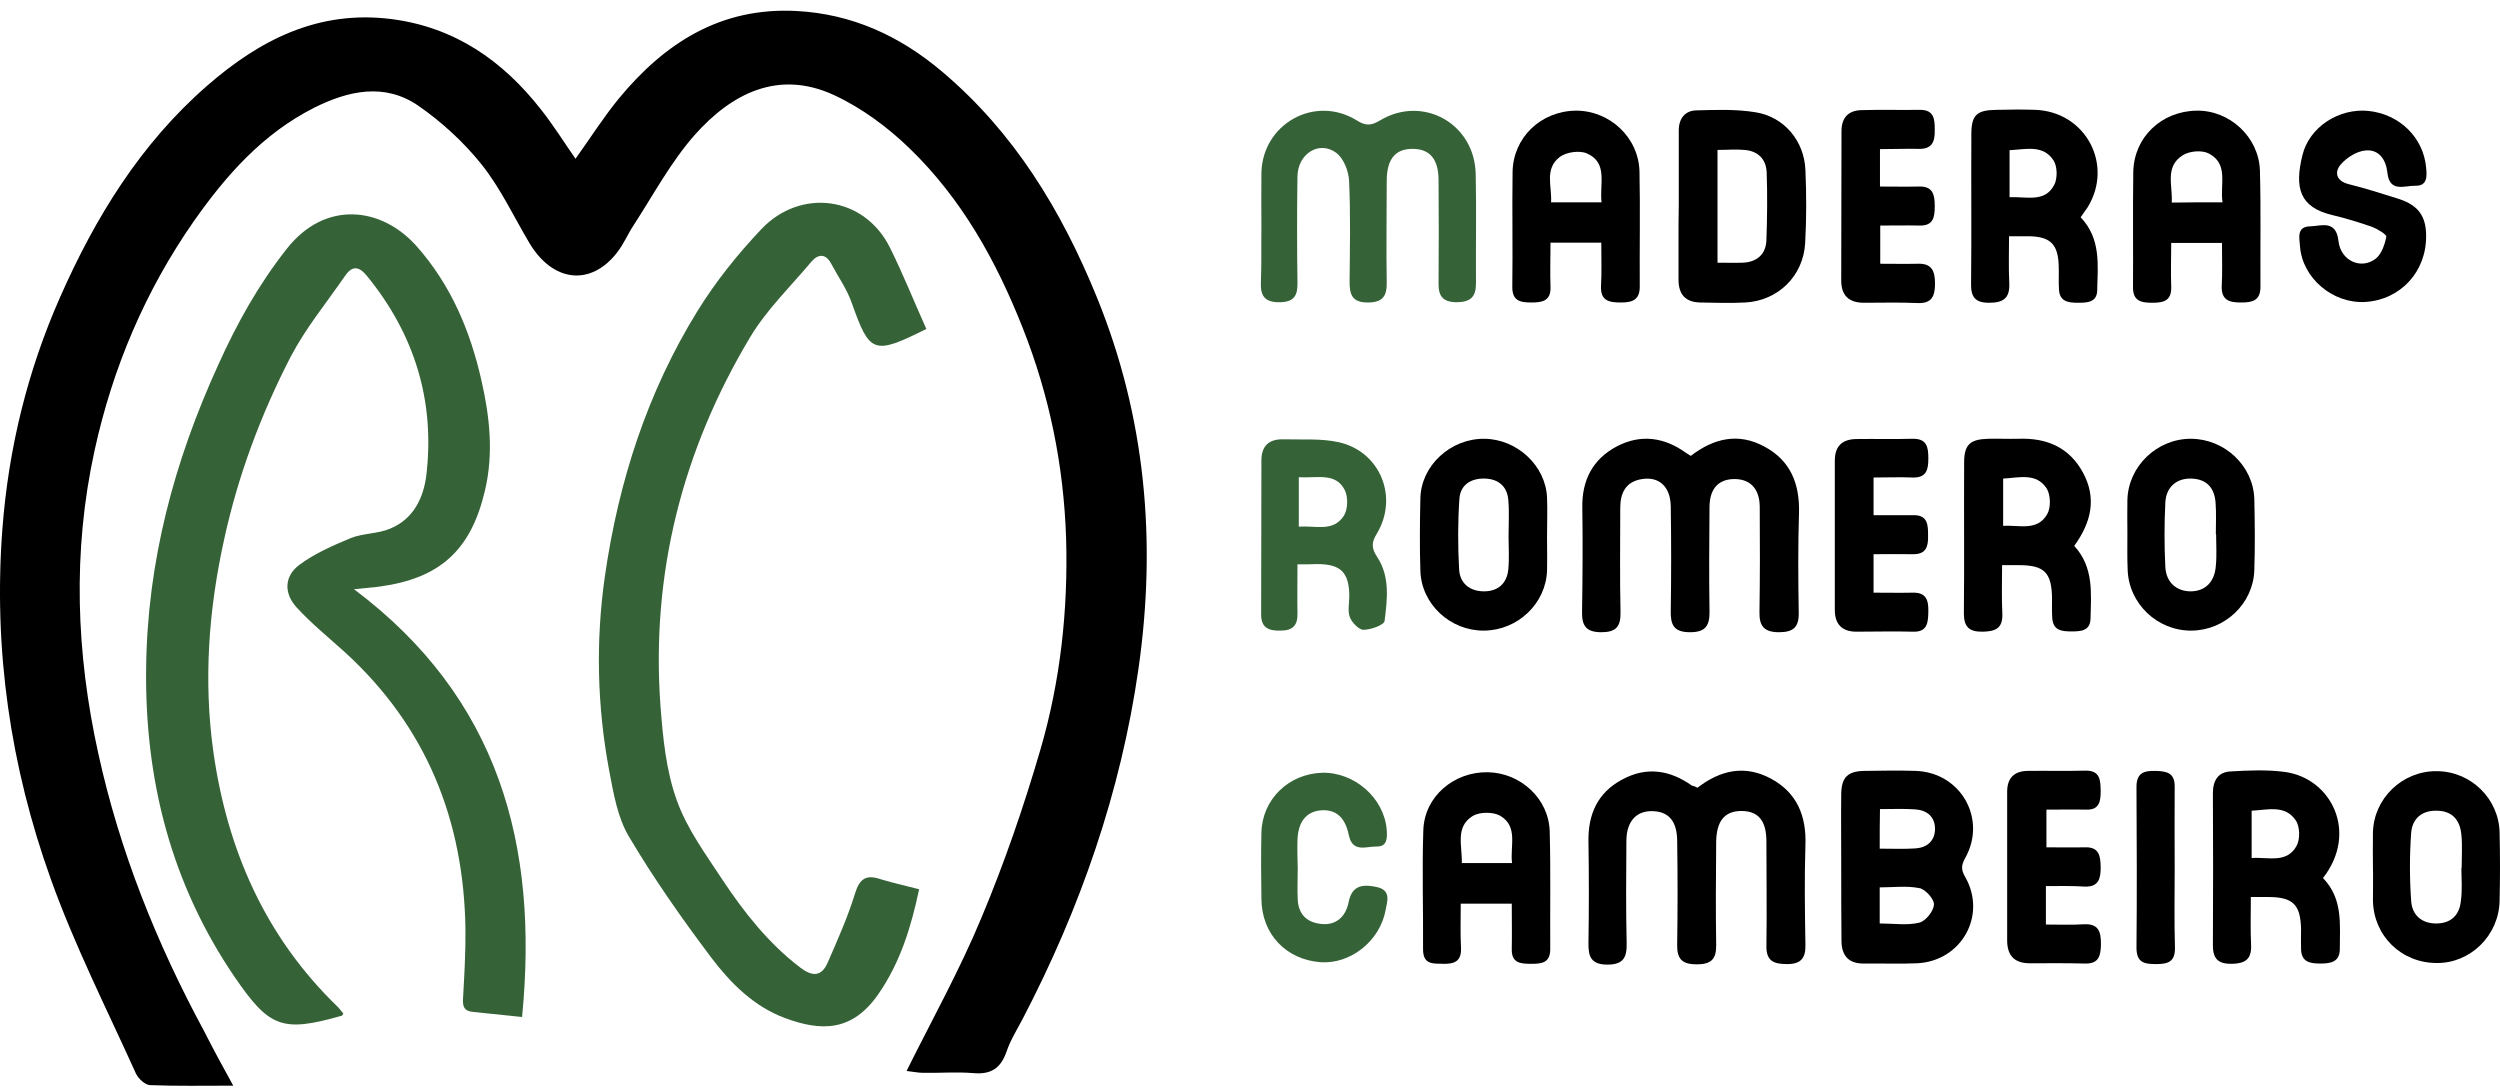
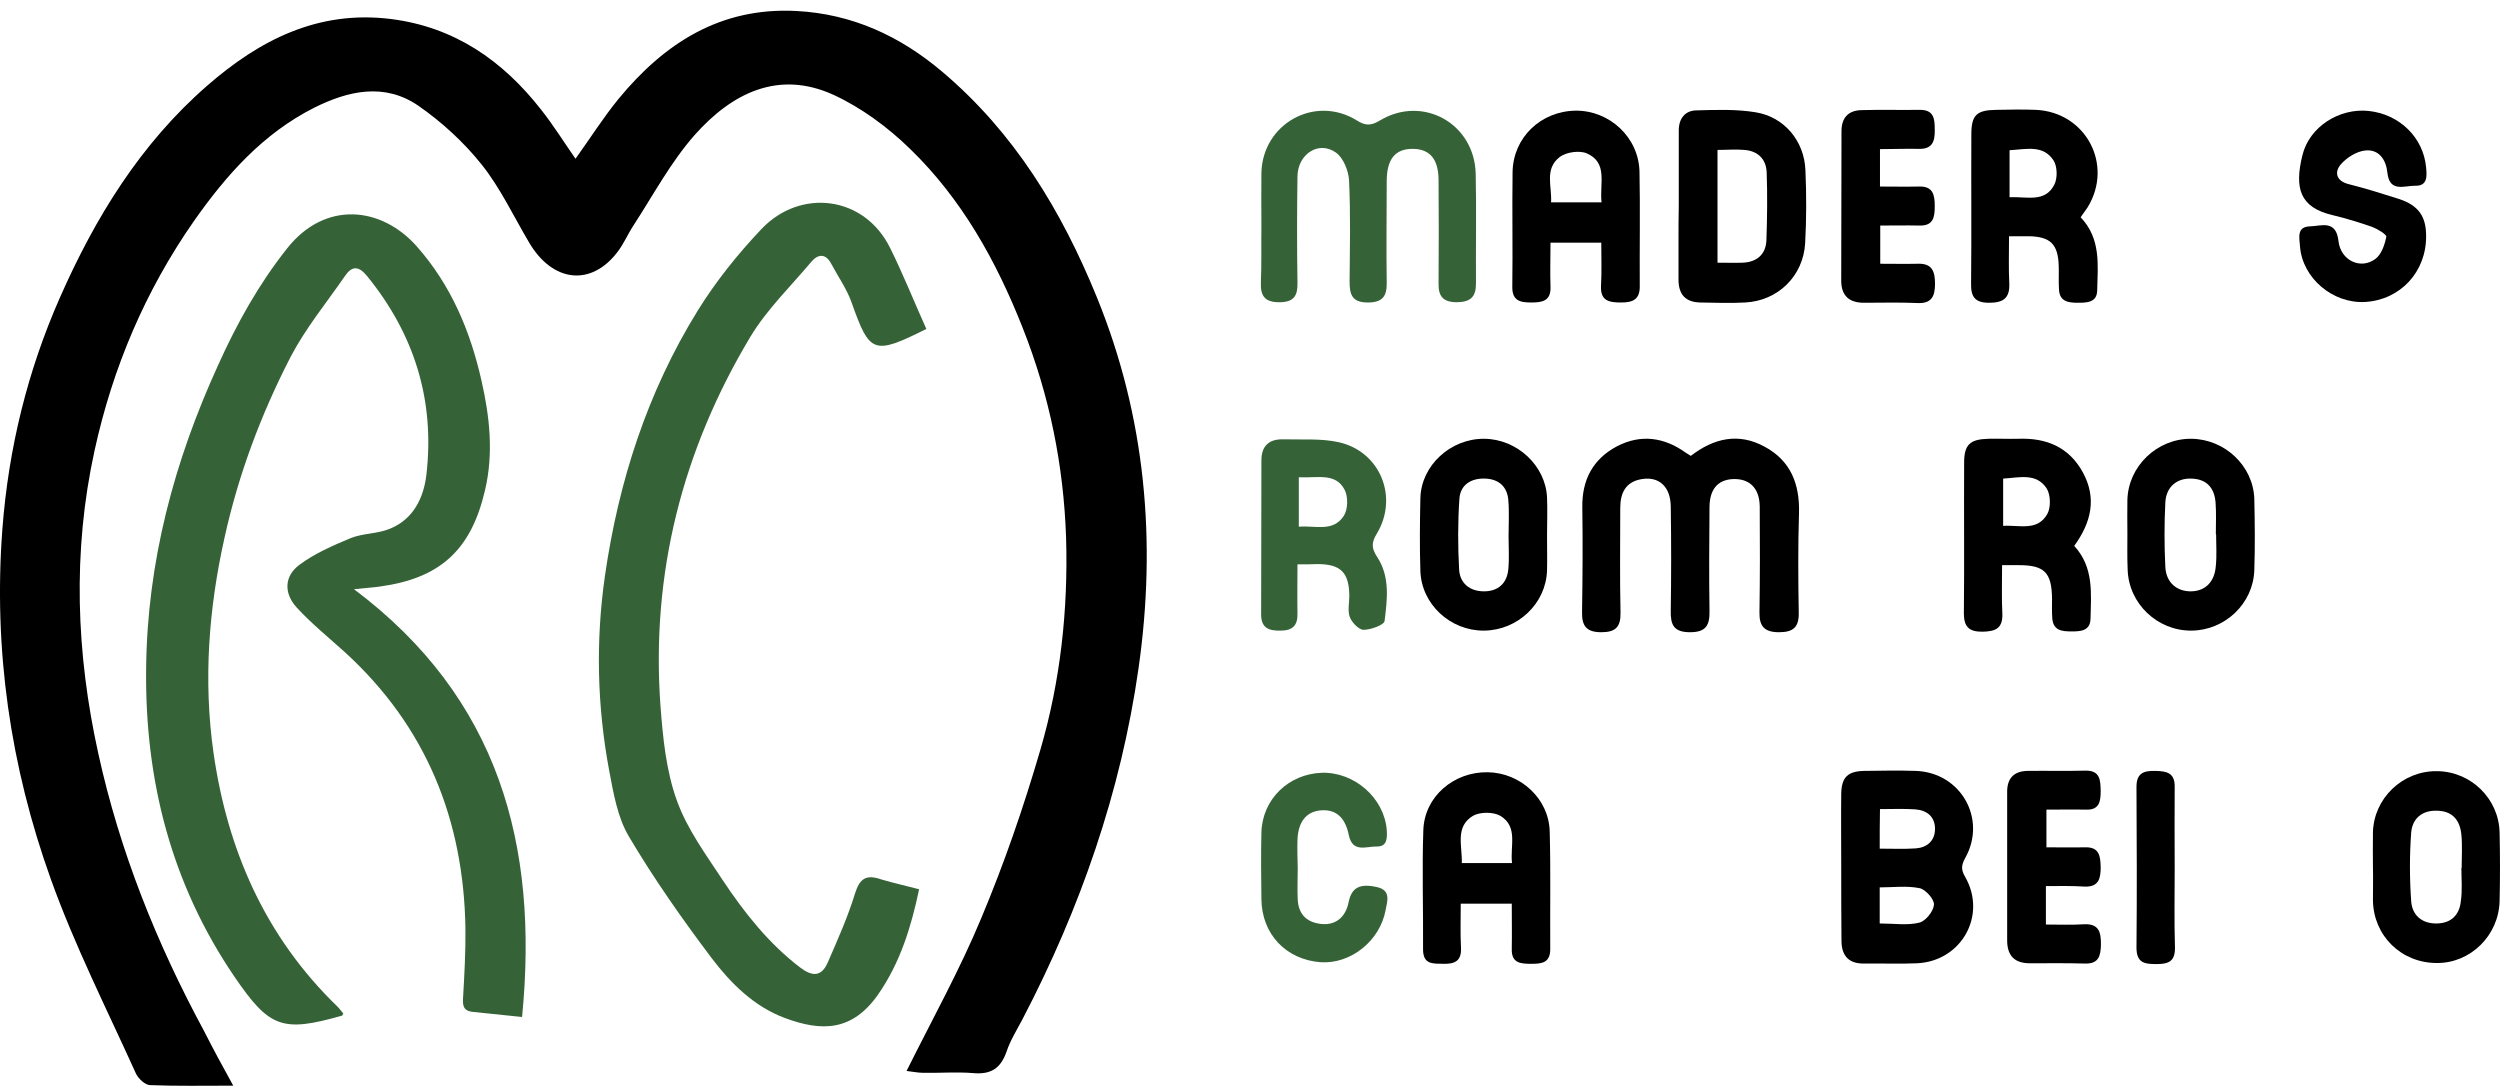
<svg xmlns="http://www.w3.org/2000/svg" width="206" height="90" viewBox="0 0 206 90" fill="none">
  <path d="M19.219 89.458C16.775 89.458 14.551 89.502 12.349 89.414C11.953 89.392 11.403 88.886 11.204 88.467C8.805 83.161 6.163 77.943 4.203 72.483C0.856 63.17 -0.553 53.526 0.196 43.597C0.702 36.947 2.266 30.562 4.952 24.486C7.858 17.903 11.579 11.848 17.061 7.07C21.376 3.305 26.198 0.818 32.209 1.566C37.449 2.227 41.412 4.979 44.582 9.03C45.595 10.307 46.454 11.694 47.422 13.081C48.611 11.43 49.69 9.712 50.967 8.149C54.754 3.548 59.378 0.575 65.63 0.906C70.232 1.148 74.173 2.975 77.63 5.903C83.574 10.923 87.471 17.352 90.378 24.486C94.407 34.371 95.309 44.631 93.812 55.09C92.359 65.261 89.013 74.861 84.257 83.976C83.794 84.856 83.244 85.737 82.936 86.662C82.451 88.049 81.637 88.555 80.184 88.423C78.819 88.313 77.454 88.423 76.089 88.401C75.626 88.401 75.142 88.291 74.701 88.247C76.837 83.954 79.105 79.881 80.866 75.631C82.76 71.118 84.367 66.45 85.732 61.761C87.383 56.102 88.022 50.246 87.846 44.323C87.647 38.356 86.481 32.61 84.279 27.04C82.099 21.514 79.259 16.406 74.988 12.266C73.16 10.483 70.981 8.876 68.691 7.819C64.111 5.727 60.28 7.709 57.242 11.121C55.282 13.345 53.851 16.031 52.222 18.541C51.738 19.268 51.407 20.082 50.879 20.765C48.699 23.627 45.529 23.275 43.592 19.972C42.315 17.815 41.236 15.503 39.694 13.565C38.219 11.716 36.392 10.043 34.454 8.7C31.68 6.806 28.708 7.467 25.89 8.876C21.663 11.011 18.646 14.424 15.982 18.211C11.975 23.957 9.289 30.276 7.792 37.124C5.964 45.468 6.273 53.812 8.1 62.091C9.861 70.127 12.9 77.723 16.819 84.966C17.545 86.398 18.316 87.829 19.219 89.458Z" fill="black" />
  <path d="M43.019 83.8C41.5 83.645 40.223 83.513 38.968 83.381C38.263 83.315 38.109 82.963 38.153 82.28C38.263 80.365 38.373 78.45 38.352 76.534C38.219 67.551 35.115 59.845 28.4 53.724C27.057 52.513 25.648 51.369 24.437 50.047C23.38 48.881 23.424 47.494 24.635 46.569C25.89 45.622 27.409 44.962 28.884 44.345C29.919 43.927 31.152 43.993 32.165 43.553C34.08 42.76 34.917 40.999 35.137 39.105C35.842 32.984 34.146 27.524 30.227 22.724C29.523 21.866 28.972 21.932 28.422 22.747C26.903 24.948 25.185 27.04 23.952 29.396C21.509 34.129 19.637 39.127 18.492 44.345C17.193 50.18 16.753 56.08 17.589 62.003C18.734 70.039 21.861 77.195 27.805 82.941C27.982 83.117 28.136 83.337 28.29 83.513C28.224 83.624 28.202 83.689 28.18 83.689C23.248 85.099 22.191 84.68 19.329 80.497C14.111 72.835 11.931 64.293 12.041 55.089C12.129 46.283 14.353 38.004 17.986 30.056C19.527 26.643 21.31 23.429 23.666 20.457C26.793 16.516 31.416 17 34.344 20.303C37.163 23.495 38.748 27.26 39.672 31.355C40.355 34.349 40.685 37.366 39.959 40.426C38.814 45.314 36.282 47.648 31.306 48.33C30.734 48.418 30.139 48.44 29.17 48.55C41.104 57.511 44.406 69.621 43.019 83.8Z" fill="#356337" />
  <path d="M75.736 73.275C75.076 76.402 74.173 79.33 72.368 81.928C70.21 85.033 67.656 84.989 64.684 83.888C62.13 82.941 60.214 81.025 58.629 78.934C56.207 75.719 53.873 72.395 51.826 68.938C50.879 67.353 50.549 65.349 50.197 63.5C49.206 58.194 49.074 52.844 49.844 47.471C50.967 39.678 53.345 32.302 57.484 25.609C58.981 23.187 60.787 20.941 62.746 18.871C65.939 15.503 71.223 16.097 73.359 20.457C74.437 22.636 75.34 24.904 76.331 27.106C71.971 29.285 71.663 29.131 70.188 24.97C69.792 23.825 69.065 22.812 68.493 21.734C68.052 20.897 67.436 20.897 66.864 21.558C65.146 23.605 63.187 25.499 61.822 27.766C56.229 37.102 53.631 47.273 54.424 58.172C54.622 60.792 54.886 63.5 55.767 65.944C56.603 68.3 58.167 70.413 59.554 72.527C61.337 75.213 63.341 77.745 65.939 79.727C66.951 80.497 67.7 80.475 68.207 79.308C69.021 77.437 69.858 75.565 70.452 73.628C70.849 72.351 71.399 72.043 72.61 72.461C73.645 72.769 74.657 72.989 75.736 73.275Z" fill="#356337" />
  <path d="M139.322 37.564C141.237 36.089 143.263 35.648 145.376 36.793C147.534 37.938 148.304 39.854 148.238 42.276C148.15 45.006 148.172 47.736 148.216 50.488C148.238 51.677 147.776 52.095 146.587 52.095C145.398 52.095 144.958 51.611 144.98 50.466C145.024 47.56 145.024 44.631 145.002 41.725C144.98 40.184 144.121 39.391 142.712 39.48C141.545 39.568 140.885 40.316 140.863 41.747C140.841 44.609 140.819 47.494 140.863 50.356C140.885 51.545 140.554 52.095 139.255 52.095C137.912 52.095 137.648 51.479 137.67 50.334C137.714 47.472 137.714 44.587 137.67 41.725C137.648 40.096 136.702 39.237 135.27 39.48C133.949 39.7 133.509 40.624 133.509 41.857C133.509 44.719 133.465 47.604 133.531 50.466C133.553 51.655 133.135 52.095 131.946 52.095C130.735 52.095 130.339 51.589 130.361 50.444C130.405 47.582 130.427 44.697 130.383 41.835C130.339 39.568 131.241 37.828 133.245 36.771C135.204 35.759 137.12 36.023 138.903 37.3C138.991 37.366 139.123 37.432 139.322 37.564Z" fill="black" />
-   <path d="M139.872 64.909C141.787 63.434 143.791 63.016 145.927 64.16C148.084 65.327 148.855 67.243 148.767 69.643C148.679 72.373 148.723 75.103 148.767 77.855C148.789 78.934 148.414 79.44 147.27 79.44C146.191 79.44 145.53 79.22 145.552 77.943C145.596 75.081 145.552 72.197 145.552 69.334C145.552 67.639 144.892 66.847 143.549 66.825C142.14 66.802 141.435 67.617 141.413 69.379C141.391 72.197 141.369 75.037 141.413 77.855C141.435 79.044 140.995 79.462 139.806 79.462C138.617 79.462 138.177 79.022 138.199 77.855C138.243 74.993 138.243 72.109 138.199 69.246C138.177 67.705 137.538 66.935 136.327 66.847C134.918 66.736 134.037 67.595 134.015 69.246C133.993 72.064 133.971 74.905 134.037 77.723C134.059 78.89 133.773 79.484 132.452 79.484C131.109 79.484 130.867 78.824 130.889 77.701C130.933 74.927 130.933 72.131 130.889 69.356C130.845 67.111 131.638 65.327 133.641 64.249C135.645 63.148 137.582 63.434 139.41 64.733C139.542 64.755 139.674 64.799 139.872 64.909Z" fill="black" />
  <path d="M103.94 18.629C103.94 17.176 103.918 15.723 103.94 14.248C104.028 10.197 108.343 7.797 111.778 9.91C112.505 10.373 112.967 10.373 113.694 9.932C117.238 7.797 121.51 10.175 121.598 14.336C121.664 17.352 121.598 20.346 121.62 23.363C121.62 24.464 121.179 24.882 120.057 24.904C118.912 24.904 118.515 24.42 118.537 23.341C118.559 20.523 118.559 17.682 118.537 14.864C118.537 13.125 117.833 12.288 116.446 12.266C114.971 12.244 114.266 13.103 114.266 14.93C114.266 17.704 114.222 20.479 114.266 23.275C114.288 24.398 113.936 24.926 112.703 24.926C111.404 24.926 111.206 24.265 111.206 23.209C111.228 20.434 111.294 17.638 111.162 14.864C111.118 14.072 110.699 13.015 110.083 12.574C108.674 11.562 106.934 12.684 106.912 14.534C106.868 17.44 106.868 20.369 106.912 23.275C106.934 24.309 106.67 24.882 105.481 24.904C104.27 24.926 103.852 24.442 103.896 23.275C103.962 21.733 103.918 20.192 103.94 18.629Z" fill="#356337" />
  <path d="M151.717 71.294C151.717 69.335 151.695 67.375 151.717 65.415C151.739 64.05 152.245 63.544 153.633 63.522C155.042 63.5 156.451 63.478 157.86 63.522C161.581 63.654 163.738 67.485 161.933 70.7C161.603 71.294 161.581 71.668 161.933 72.263C163.738 75.433 161.625 79.198 157.97 79.374C156.517 79.44 155.064 79.374 153.611 79.396C152.378 79.418 151.761 78.802 151.739 77.569C151.717 75.477 151.717 73.386 151.717 71.294ZM154.888 69.929C155.966 69.929 156.913 69.973 157.86 69.907C158.785 69.841 159.423 69.29 159.445 68.344C159.467 67.309 158.785 66.758 157.816 66.692C156.869 66.626 155.922 66.67 154.91 66.67C154.888 67.793 154.888 68.762 154.888 69.929ZM154.888 76.094C156.076 76.094 157.155 76.27 158.146 76.028C158.674 75.896 159.313 75.103 159.357 74.552C159.401 74.112 158.674 73.298 158.19 73.188C157.111 72.967 155.988 73.121 154.888 73.121C154.888 74.222 154.888 75.125 154.888 76.094Z" fill="black" />
  <path d="M170.916 44.983C172.545 46.745 172.303 48.903 172.259 50.972C172.237 51.985 171.466 52.029 170.696 52.029C169.903 52.029 169.198 51.963 169.11 50.972C169.066 50.422 169.088 49.871 169.088 49.343C169.066 47.185 168.472 46.569 166.358 46.569C165.962 46.569 165.544 46.569 164.971 46.569C164.971 47.978 164.927 49.277 164.993 50.576C165.037 51.765 164.443 52.029 163.386 52.051C162.285 52.073 161.823 51.677 161.823 50.554C161.867 46.415 161.823 42.275 161.845 38.114C161.845 36.639 162.329 36.199 163.826 36.155C164.641 36.133 165.456 36.177 166.292 36.155C168.626 36.067 170.497 36.837 171.642 38.951C172.765 41.042 172.347 43.002 170.916 44.983ZM165.059 43.332C166.402 43.244 167.877 43.795 168.692 42.364C169 41.835 168.978 40.778 168.648 40.25C167.789 38.929 166.358 39.369 165.059 39.435C165.059 40.778 165.059 41.989 165.059 43.332Z" fill="black" />
  <path d="M171.444 17.903C173.14 19.686 172.853 21.844 172.809 23.935C172.787 24.926 171.973 24.948 171.202 24.948C170.409 24.948 169.705 24.838 169.661 23.847C169.617 23.209 169.661 22.57 169.639 21.932C169.595 20.126 168.956 19.488 167.151 19.466C166.667 19.466 166.182 19.466 165.544 19.466C165.544 20.875 165.5 22.13 165.566 23.385C165.61 24.618 165.015 24.948 163.892 24.948C162.726 24.948 162.395 24.442 162.417 23.363C162.461 19.268 162.417 15.172 162.439 11.077C162.439 9.47 162.88 9.074 164.487 9.052C165.588 9.03 166.667 9.008 167.767 9.052C171.885 9.25 174.174 13.587 172.017 17.088C171.841 17.352 171.664 17.572 171.444 17.903ZM165.588 16.251C167.019 16.185 168.494 16.714 169.265 15.239C169.551 14.71 169.529 13.719 169.221 13.235C168.362 11.892 166.931 12.31 165.588 12.376C165.588 13.653 165.588 14.864 165.588 16.251Z" fill="black" />
-   <path d="M191.414 72.351C193.065 74.046 192.801 76.16 192.801 78.185C192.801 79.242 192.096 79.396 191.216 79.396C190.357 79.396 189.63 79.286 189.608 78.207C189.586 77.657 189.608 77.106 189.608 76.578C189.564 74.53 188.948 73.914 186.878 73.914C186.482 73.914 186.064 73.914 185.469 73.914C185.469 75.301 185.425 76.6 185.491 77.899C185.535 79.044 184.985 79.396 183.928 79.418C182.849 79.44 182.343 79.066 182.343 77.921C182.365 73.738 182.365 69.532 182.343 65.349C182.343 64.314 182.783 63.61 183.796 63.566C185.293 63.478 186.812 63.412 188.287 63.61C192.118 64.138 194.342 68.608 191.414 72.351ZM185.535 70.7C186.944 70.611 188.419 71.162 189.234 69.709C189.542 69.158 189.52 68.101 189.168 67.595C188.287 66.296 186.878 66.736 185.535 66.802C185.535 68.124 185.535 69.312 185.535 70.7Z" fill="black" />
  <path d="M106.912 46.503C106.912 47.978 106.89 49.277 106.912 50.576C106.934 51.567 106.472 51.963 105.525 51.963C104.579 51.985 103.918 51.765 103.918 50.642C103.94 46.415 103.918 42.188 103.94 37.938C103.94 36.771 104.535 36.177 105.723 36.199C107.265 36.243 108.85 36.111 110.325 36.441C113.738 37.212 115.257 40.977 113.451 43.971C112.989 44.719 113.011 45.182 113.473 45.886C114.552 47.516 114.31 49.387 114.09 51.17C114.046 51.501 112.945 51.897 112.351 51.897C111.976 51.897 111.404 51.303 111.228 50.862C111.03 50.334 111.184 49.695 111.184 49.101C111.162 47.163 110.479 46.481 108.542 46.481C108.035 46.503 107.551 46.503 106.912 46.503ZM107.022 39.325C107.022 40.69 107.022 41.989 107.022 43.398C108.388 43.288 109.841 43.861 110.721 42.518C111.074 41.989 111.096 40.955 110.809 40.382C110.061 38.907 108.542 39.413 107.022 39.325Z" fill="#356337" />
  <path d="M124.57 74.464C123.117 74.464 121.862 74.464 120.365 74.464C120.365 75.697 120.321 76.908 120.387 78.119C120.431 79.198 119.858 79.44 118.934 79.418C118.097 79.396 117.26 79.506 117.26 78.229C117.282 74.949 117.172 71.668 117.282 68.41C117.37 65.636 119.792 63.588 122.588 63.632C125.296 63.676 127.63 65.812 127.696 68.52C127.784 71.756 127.718 74.971 127.74 78.207C127.74 79.33 127.058 79.418 126.199 79.418C125.296 79.418 124.526 79.374 124.57 78.163C124.592 76.974 124.57 75.808 124.57 74.464ZM124.592 71.118C124.416 69.709 125.12 68.124 123.623 67.221C123.051 66.891 121.95 66.891 121.377 67.221C119.88 68.124 120.497 69.687 120.453 71.118C121.818 71.118 123.117 71.118 124.592 71.118Z" fill="black" />
  <path d="M131.946 19.994C130.515 19.994 129.26 19.994 127.762 19.994C127.762 21.205 127.718 22.416 127.762 23.627C127.807 24.794 127.102 24.926 126.177 24.926C125.231 24.926 124.592 24.772 124.614 23.605C124.658 20.457 124.592 17.33 124.636 14.182C124.68 11.342 126.948 9.162 129.832 9.118C132.628 9.096 135.028 11.319 135.094 14.138C135.16 17.286 135.094 20.413 135.116 23.561C135.138 24.684 134.544 24.926 133.575 24.926C132.584 24.926 131.858 24.794 131.924 23.539C131.99 22.438 131.946 21.293 131.946 19.994ZM131.968 16.67C131.792 15.129 132.518 13.411 130.757 12.641C130.162 12.376 129.061 12.53 128.533 12.927C127.234 13.918 127.895 15.371 127.807 16.67C129.26 16.67 130.537 16.67 131.968 16.67Z" fill="black" />
-   <path d="M183.091 20.016C181.594 20.016 180.339 20.016 178.908 20.016C178.908 21.271 178.864 22.438 178.908 23.605C178.952 24.772 178.313 24.948 177.345 24.948C176.398 24.948 175.737 24.794 175.76 23.627C175.782 20.479 175.737 17.33 175.782 14.182C175.826 11.319 178.093 9.162 181 9.118C183.708 9.074 186.13 11.275 186.218 14.05C186.306 17.242 186.24 20.435 186.262 23.627C186.262 24.794 185.579 24.926 184.654 24.926C183.708 24.926 183.047 24.75 183.069 23.605C183.135 22.46 183.091 21.271 183.091 20.016ZM183.135 16.67C182.915 15.172 183.664 13.499 181.99 12.641C181.418 12.354 180.405 12.442 179.855 12.795C178.358 13.741 179.04 15.283 178.952 16.692C180.361 16.67 181.638 16.67 183.135 16.67Z" fill="black" />
  <path d="M138.331 16.89C138.331 14.842 138.331 12.795 138.331 10.747C138.331 9.756 138.859 9.118 139.762 9.096C141.391 9.052 143.042 8.986 144.65 9.25C147.027 9.624 148.679 11.628 148.767 14.028C148.855 16.031 148.855 18.035 148.745 20.038C148.591 22.747 146.499 24.794 143.791 24.926C142.558 24.992 141.325 24.948 140.114 24.926C138.881 24.904 138.309 24.266 138.309 23.033C138.309 21.976 138.309 20.941 138.309 19.884C138.309 18.893 138.309 17.903 138.331 16.89ZM141.523 21.646C142.25 21.646 142.932 21.668 143.593 21.646C144.76 21.602 145.508 20.963 145.552 19.796C145.618 17.925 145.64 16.053 145.574 14.204C145.53 13.103 144.848 12.443 143.747 12.354C143.042 12.288 142.316 12.354 141.523 12.354C141.523 15.459 141.523 18.475 141.523 21.646Z" fill="black" />
  <path d="M199.912 19.444C199.934 22.394 197.799 24.706 194.892 24.882C192.228 25.036 189.718 22.923 189.52 20.303C189.476 19.62 189.212 18.673 190.357 18.651C191.259 18.629 192.492 18.079 192.691 19.862C192.867 21.47 194.518 22.24 195.729 21.337C196.235 20.963 196.5 20.171 196.632 19.51C196.676 19.334 195.927 18.872 195.465 18.695C194.386 18.321 193.307 17.991 192.206 17.727C189.476 17.088 189.058 15.481 189.718 12.795C190.291 10.439 192.757 8.898 195.157 9.14C197.71 9.404 199.692 11.32 199.912 13.808C199.978 14.49 200.044 15.327 199.031 15.305C198.151 15.283 196.896 15.899 196.72 14.226C196.61 13.147 196.015 12.288 194.914 12.399C194.188 12.464 193.351 12.993 192.867 13.565C192.36 14.16 192.47 14.908 193.527 15.173C194.936 15.525 196.323 15.965 197.71 16.406C199.274 16.934 199.912 17.815 199.912 19.444Z" fill="black" />
  <path d="M195.531 71.448C195.531 70.501 195.509 69.533 195.531 68.586C195.597 65.79 197.953 63.522 200.771 63.544C203.589 63.544 205.923 65.812 205.967 68.63C206.011 70.501 206.011 72.373 205.967 74.244C205.901 77.085 203.567 79.374 200.793 79.352C197.865 79.352 195.575 77.107 195.531 74.2C195.531 73.254 195.553 72.351 195.531 71.448ZM202.818 71.514H202.84C202.84 70.612 202.907 69.687 202.818 68.784C202.708 67.595 202.092 66.825 200.815 66.803C199.56 66.759 198.767 67.463 198.679 68.63C198.547 70.48 198.547 72.373 198.679 74.222C198.745 75.389 199.538 76.116 200.793 76.094C201.982 76.072 202.664 75.389 202.774 74.244C202.907 73.342 202.818 72.417 202.818 71.514Z" fill="black" />
  <path d="M127.476 44.147C127.476 45.094 127.498 46.062 127.476 47.009C127.388 49.739 125.054 51.941 122.28 51.963C119.506 51.985 117.128 49.783 117.04 47.053C116.974 45.05 116.996 43.046 117.04 41.042C117.106 38.356 119.528 36.133 122.302 36.155C125.01 36.177 127.366 38.378 127.476 40.998C127.52 42.033 127.476 43.09 127.476 44.147ZM124.306 44.191C124.306 43.2 124.372 42.187 124.284 41.197C124.196 40.096 123.491 39.479 122.39 39.435C121.246 39.391 120.343 39.92 120.255 41.087C120.123 43.024 120.123 45.005 120.233 46.943C120.299 48.044 121.091 48.726 122.28 48.726C123.469 48.726 124.174 48.044 124.284 46.921C124.372 46.018 124.306 45.094 124.306 44.191Z" fill="black" />
  <path d="M175.297 43.927C175.297 43.024 175.275 42.099 175.297 41.197C175.363 38.422 177.741 36.133 180.559 36.155C183.311 36.177 185.667 38.378 185.755 41.108C185.799 43.068 185.821 45.028 185.755 46.987C185.667 49.739 183.333 51.941 180.581 51.963C177.763 51.985 175.407 49.739 175.319 46.943C175.275 45.93 175.297 44.94 175.297 43.927ZM182.607 44.015H182.585C182.585 43.156 182.629 42.275 182.563 41.417C182.475 40.228 181.858 39.479 180.581 39.435C179.37 39.391 178.49 40.118 178.424 41.395C178.335 43.156 178.335 44.94 178.424 46.723C178.49 48.022 179.392 48.748 180.559 48.726C181.726 48.704 182.497 47.934 182.585 46.613C182.673 45.754 182.607 44.873 182.607 44.015Z" fill="black" />
  <path d="M106.934 71.536C106.934 72.395 106.89 73.275 106.934 74.134C107.001 75.367 107.705 76.028 108.916 76.138C110.061 76.248 110.876 75.565 111.118 74.376C111.36 73.143 112.02 72.769 113.474 73.099C114.64 73.364 114.31 74.266 114.178 74.971C113.716 77.547 111.272 79.462 108.806 79.286C105.966 79.066 103.962 76.974 103.94 74.068C103.918 72.241 103.896 70.435 103.94 68.608C104.006 65.856 106.186 63.764 108.938 63.676C111.602 63.61 114.046 65.746 114.266 68.366C114.31 69.026 114.332 69.775 113.429 69.753C112.593 69.731 111.448 70.303 111.14 68.806C110.831 67.287 110.017 66.648 108.762 66.78C107.595 66.912 106.956 67.771 106.912 69.224C106.89 69.995 106.912 70.766 106.934 71.536C106.912 71.536 106.912 71.536 106.934 71.536Z" fill="#356337" />
  <path d="M154.91 12.288C154.91 13.367 154.91 14.248 154.91 15.371C155.966 15.371 157.045 15.393 158.102 15.371C159.269 15.327 159.423 16.031 159.423 16.978C159.423 17.903 159.313 18.629 158.124 18.585C157.089 18.563 156.054 18.585 154.932 18.585C154.932 19.642 154.932 20.589 154.932 21.733C155.966 21.733 156.979 21.756 158.014 21.733C159.203 21.689 159.445 22.35 159.445 23.385C159.445 24.42 159.159 25.036 157.97 24.97C156.517 24.904 155.064 24.948 153.589 24.948C152.356 24.948 151.717 24.354 151.717 23.121C151.717 19.025 151.739 14.908 151.739 10.813C151.739 9.69 152.312 9.096 153.39 9.074C154.976 9.03 156.583 9.074 158.168 9.052C159.379 9.03 159.423 9.822 159.423 10.703C159.445 11.65 159.225 12.31 158.08 12.266C157.089 12.244 156.076 12.288 154.91 12.288Z" fill="black" />
  <path d="M168.582 73.011C168.582 74.156 168.582 75.059 168.582 76.182C169.661 76.182 170.674 76.226 171.709 76.16C172.964 76.094 173.118 76.82 173.118 77.811C173.096 78.736 172.964 79.44 171.775 79.396C170.277 79.352 168.758 79.374 167.261 79.374C166.028 79.374 165.412 78.78 165.39 77.547C165.39 73.452 165.39 69.356 165.39 65.239C165.39 64.116 165.962 63.544 167.063 63.522C168.648 63.5 170.255 63.544 171.841 63.5C173.074 63.478 173.074 64.315 173.096 65.173C173.096 66.01 173.008 66.758 171.885 66.714C170.85 66.692 169.793 66.714 168.626 66.714C168.626 67.727 168.626 68.674 168.626 69.819C169.661 69.819 170.74 69.841 171.797 69.819C172.986 69.775 173.074 70.545 173.096 71.448C173.096 72.351 172.964 73.099 171.775 73.055C170.762 72.989 169.727 73.011 168.582 73.011Z" fill="black" />
-   <path d="M154.381 45.666C154.381 46.811 154.381 47.736 154.381 48.836C155.504 48.836 156.539 48.858 157.574 48.836C158.74 48.792 158.917 49.475 158.895 50.422C158.873 51.302 158.829 52.095 157.618 52.051C156.076 52.007 154.513 52.051 152.972 52.051C151.805 52.051 151.189 51.456 151.189 50.267C151.189 46.172 151.189 42.055 151.189 37.96C151.189 36.771 151.783 36.199 152.95 36.177C154.491 36.154 156.054 36.199 157.596 36.154C158.785 36.133 158.895 36.859 158.895 37.762C158.895 38.687 158.763 39.391 157.574 39.347C156.539 39.303 155.504 39.347 154.381 39.347C154.381 40.426 154.381 41.351 154.381 42.451C155.504 42.451 156.583 42.451 157.662 42.451C158.873 42.429 158.873 43.288 158.873 44.147C158.895 45.027 158.718 45.688 157.618 45.666C156.583 45.644 155.548 45.666 154.381 45.666Z" fill="black" />
  <path d="M179.194 71.514C179.194 73.694 179.15 75.873 179.216 78.075C179.238 79.22 178.688 79.44 177.697 79.44C176.706 79.44 176.046 79.352 176.046 78.075C176.09 73.672 176.068 69.246 176.046 64.843C176.046 63.698 176.64 63.5 177.609 63.522C178.534 63.544 179.216 63.676 179.194 64.843C179.172 67.067 179.194 69.29 179.194 71.514Z" fill="black" />
</svg>